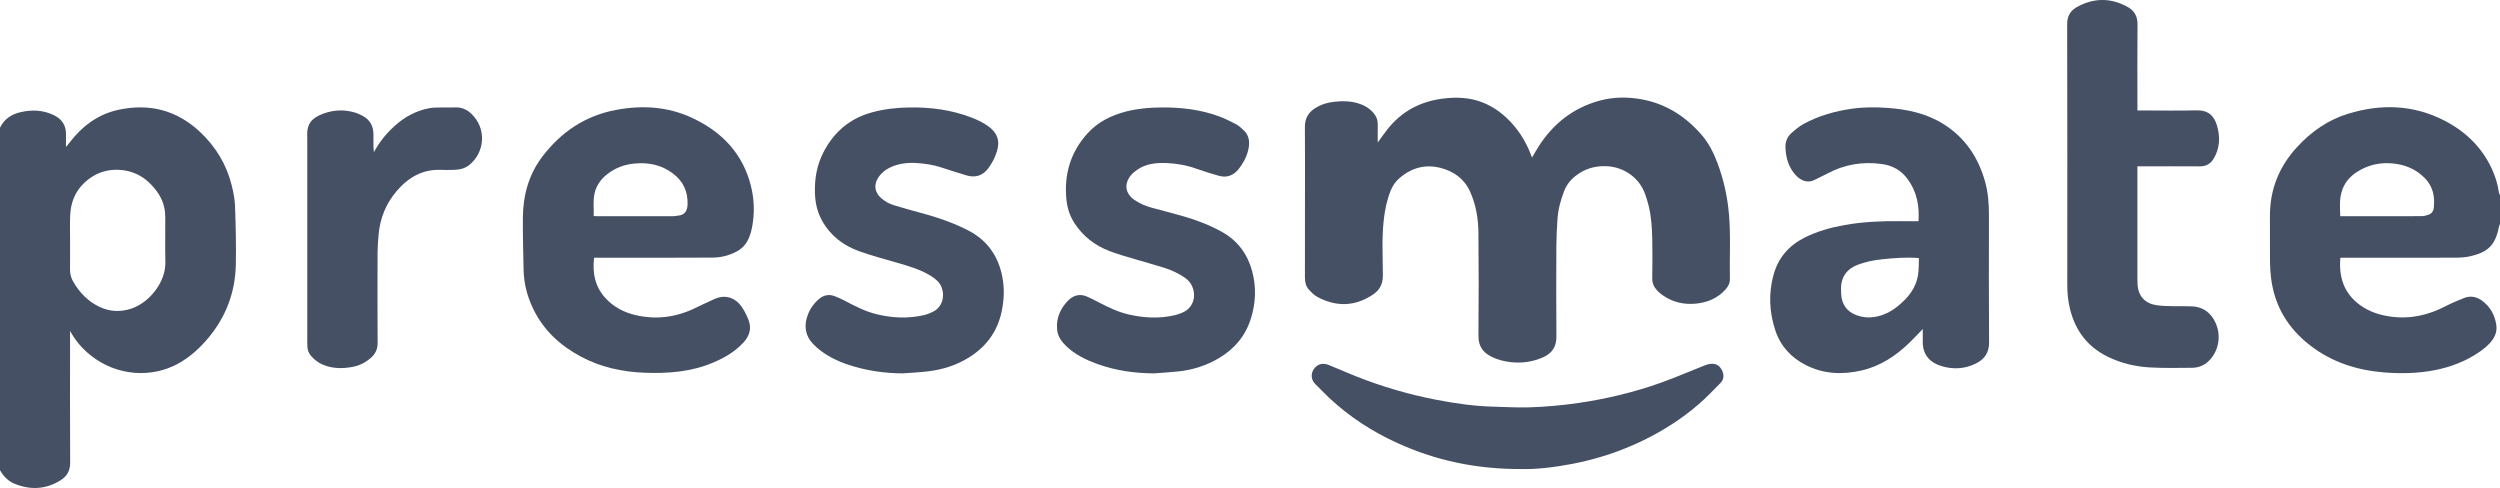
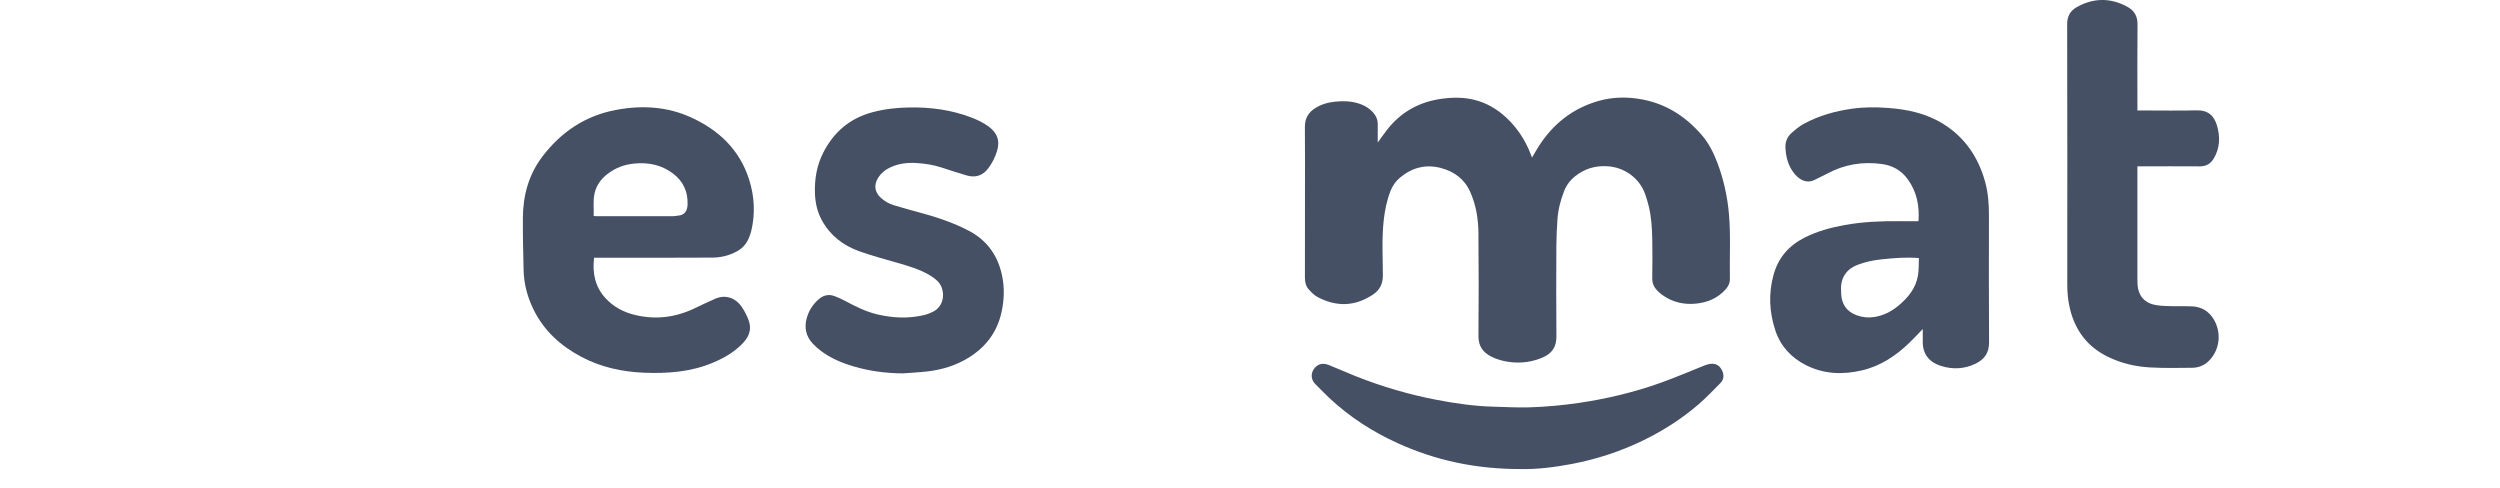
<svg xmlns="http://www.w3.org/2000/svg" version="1.1" id="Layer_1" x="0px" y="0px" viewBox="0 0 153.692 30" style="enable-background:new 0 0 153.692 30;" xml:space="preserve">
  <style type="text/css">
	.st0{fill:#455065;}
</style>
  <g>
-     <path class="st0" d="M0,7.85c0.259-0.531,0.694-0.822,1.26-0.954c0.707-0.165,1.392-0.134,2.052,0.185   c0.496,0.24,0.757,0.63,0.744,1.191C4.051,8.501,4.055,8.73,4.055,9.036c0.097-0.116,0.149-0.174,0.196-0.237   C5.032,7.765,6.02,7.018,7.3,6.746c1.888-0.401,3.572,0.025,4.995,1.363c0.955,0.897,1.618,1.974,1.939,3.247   c0.105,0.419,0.199,0.851,0.214,1.279c0.043,1.214,0.077,2.43,0.05,3.644c-0.037,1.659-0.583,3.146-1.644,4.439   c-0.517,0.63-1.102,1.175-1.808,1.583c-1.698,0.982-3.886,0.815-5.464-0.449c-0.506-0.405-0.93-0.873-1.275-1.512   c0,0.215,0,0.354,0,0.493c0,2.535-0.008,5.071,0.007,7.606c0.003,0.492-0.19,0.835-0.587,1.084c-0.9,0.565-1.848,0.614-2.821,0.221   C0.502,29.582,0.214,29.279,0,28.905C0,21.887,0,14.868,0,7.85z M4.31,14.921c-0.001,0-0.002,0-0.003,0   c0,0.537,0.007,1.075-0.003,1.612c-0.005,0.277,0.054,0.535,0.19,0.771c0.391,0.68,0.913,1.227,1.633,1.566   c0.63,0.296,1.287,0.32,1.936,0.106c1.109-0.365,2.137-1.623,2.104-2.879c-0.024-0.907-0.001-1.816-0.007-2.724   c-0.001-0.203-0.018-0.41-0.061-0.608c-0.133-0.622-0.488-1.114-0.939-1.547c-0.969-0.932-2.477-1-3.472-0.369   c-0.876,0.556-1.328,1.359-1.373,2.385C4.29,13.794,4.31,14.358,4.31,14.921z" />
-     <path class="st0" d="M153.692,13.767c-0.024,0.069-0.057,0.135-0.071,0.206c-0.228,1.154-0.726,1.543-1.778,1.785   c-0.32,0.073-0.659,0.083-0.99,0.084c-2.177,0.007-4.354,0.004-6.531,0.004c-0.139,0-0.279,0-0.443,0   c-0.105,1.193,0.221,2.185,1.2,2.903c0.568,0.416,1.215,0.623,1.914,0.717c1.213,0.164,2.329-0.103,3.397-0.665   c0.349-0.183,0.721-0.326,1.086-0.477c0.388-0.16,0.764-0.088,1.091,0.145c0.514,0.365,0.803,0.881,0.898,1.504   c0.07,0.458-0.12,0.828-0.421,1.145c-0.166,0.175-0.355,0.334-0.553,0.473c-0.859,0.605-1.816,0.975-2.846,1.172   c-1.014,0.194-2.038,0.213-3.057,0.133c-1.672-0.131-3.228-0.621-4.575-1.668c-1.345-1.045-2.169-2.391-2.389-4.088   c-0.044-0.341-0.067-0.686-0.071-1.03c-0.009-0.935,0.002-1.87-0.004-2.804c-0.011-1.635,0.55-3.044,1.651-4.248   c0.88-0.963,1.917-1.69,3.169-2.071c2.008-0.611,3.988-0.554,5.881,0.413c1.296,0.663,2.317,1.628,2.938,2.972   c0.215,0.465,0.369,0.95,0.438,1.461c0.008,0.058,0.044,0.112,0.067,0.168C153.692,12.588,153.692,13.178,153.692,13.767z    M143.871,13.293c1.695,0,3.345,0.002,4.995-0.004c0.137,0,0.278-0.038,0.411-0.081c0.199-0.064,0.318-0.213,0.343-0.421   c0.081-0.692-0.044-1.324-0.553-1.84c-0.534-0.541-1.179-0.815-1.937-0.895c-0.796-0.084-1.519,0.076-2.191,0.493   c-0.496,0.308-0.85,0.731-0.999,1.305C143.819,12.313,143.854,12.784,143.871,13.293z" />
    <path class="st0" d="M94.183,9.688c0.159-0.268,0.289-0.501,0.433-0.725c0.881-1.361,2.078-2.305,3.648-2.755   c0.89-0.255,1.788-0.265,2.692-0.096c1.482,0.278,2.673,1.051,3.65,2.174c0.441,0.507,0.739,1.103,0.975,1.727   c0.385,1.02,0.616,2.074,0.711,3.162c0.116,1.329,0.028,2.659,0.056,3.989c0.005,0.24-0.1,0.441-0.259,0.621   c-0.484,0.549-1.116,0.808-1.819,0.88c-0.746,0.076-1.45-0.085-2.071-0.528c-0.114-0.081-0.222-0.174-0.319-0.275   c-0.202-0.21-0.31-0.454-0.305-0.759c0.012-0.806,0.017-1.614,0-2.42c-0.015-0.676-0.054-1.353-0.217-2.013   c-0.061-0.247-0.133-0.493-0.218-0.733c-0.348-0.988-1.273-1.655-2.321-1.717c-0.751-0.045-1.409,0.152-1.996,0.624   c-0.309,0.249-0.53,0.554-0.671,0.917c-0.218,0.562-0.367,1.142-0.405,1.745c-0.033,0.522-0.064,1.045-0.066,1.568   c-0.008,1.869-0.014,3.739,0.003,5.608c0.006,0.616-0.253,1.026-0.798,1.272c-0.655,0.296-1.343,0.391-2.056,0.304   c-0.409-0.05-0.801-0.154-1.168-0.344c-0.51-0.264-0.775-0.652-0.771-1.255c0.017-2.112,0.021-4.225-0.001-6.338   c-0.009-0.87-0.148-1.729-0.51-2.534c-0.356-0.793-1.001-1.254-1.815-1.464c-0.929-0.239-1.768-0.015-2.504,0.603   c-0.263,0.221-0.448,0.492-0.572,0.804c-0.231,0.585-0.356,1.196-0.423,1.821c-0.119,1.123-0.058,2.25-0.051,3.375   c0.003,0.533-0.195,0.909-0.622,1.192c-1.106,0.731-2.246,0.755-3.402,0.137c-0.197-0.106-0.366-0.279-0.52-0.447   c-0.188-0.204-0.249-0.46-0.248-0.744c0.007-1.639,0.003-3.278,0.003-4.917c0-1.447,0.009-2.894-0.005-4.34   c-0.005-0.53,0.219-0.904,0.655-1.174c0.331-0.206,0.697-0.321,1.08-0.368c0.601-0.073,1.197-0.068,1.772,0.17   c0.253,0.105,0.472,0.251,0.659,0.449c0.201,0.213,0.317,0.459,0.313,0.759c-0.005,0.358-0.001,0.716-0.001,1.117   c0.211-0.288,0.389-0.546,0.582-0.792c0.872-1.112,2.016-1.727,3.417-1.906c0.84-0.108,1.655-0.075,2.449,0.236   c0.704,0.276,1.287,0.72,1.794,1.275C93.49,8.179,93.889,8.87,94.183,9.688z" />
    <path class="st0" d="M36.523,15.845c-0.111,0.94,0.055,1.765,0.678,2.459c0.503,0.56,1.14,0.896,1.866,1.066   c1.267,0.297,2.483,0.141,3.652-0.424c0.402-0.194,0.807-0.383,1.215-0.566c0.736-0.331,1.333,0.005,1.655,0.469   c0.18,0.259,0.325,0.55,0.436,0.845c0.19,0.503,0.046,0.958-0.305,1.346c-0.526,0.581-1.188,0.962-1.901,1.261   c-1.35,0.566-2.769,0.67-4.21,0.613c-1.356-0.054-2.657-0.335-3.864-0.973c-1.287-0.68-2.323-1.622-2.965-2.953   c-0.365-0.756-0.574-1.555-0.592-2.397c-0.023-1.061-0.05-2.122-0.044-3.182c0.007-1.387,0.354-2.678,1.209-3.797   c1.146-1.498,2.617-2.491,4.488-2.849c1.609-0.308,3.188-0.219,4.685,0.474c1.68,0.777,2.943,1.976,3.523,3.786   c0.334,1.042,0.389,2.104,0.137,3.174c-0.035,0.148-0.09,0.293-0.148,0.434c-0.151,0.368-0.401,0.644-0.756,0.833   c-0.461,0.245-0.953,0.368-1.47,0.372c-1.037,0.009-2.074,0.008-3.111,0.009c-1.268,0.001-2.535,0-3.803,0   C36.774,15.845,36.649,15.845,36.523,15.845z M36.499,13.28c0.095,0.006,0.157,0.012,0.218,0.012   c1.559,0.001,3.118,0.001,4.677-0.001c0.101,0,0.201-0.03,0.302-0.036c0.417-0.029,0.563-0.333,0.574-0.681   c0.026-0.797-0.269-1.44-0.913-1.919c-0.699-0.52-1.485-0.681-2.344-0.602c-0.617,0.056-1.164,0.258-1.653,0.632   c-0.397,0.304-0.682,0.678-0.802,1.175C36.446,12.327,36.516,12.793,36.499,13.28z" />
    <path class="st0" d="M117.943,13.6c0.065-0.975-0.111-1.829-0.668-2.59c-0.394-0.539-0.931-0.836-1.574-0.926   c-1.183-0.164-2.312,0.018-3.371,0.59c-0.247,0.134-0.506,0.245-0.755,0.376c-0.348,0.183-0.677,0.119-0.973-0.096   c-0.161-0.117-0.3-0.28-0.412-0.446c-0.294-0.436-0.407-0.938-0.427-1.452c-0.013-0.325,0.107-0.639,0.355-0.863   c0.236-0.212,0.486-0.422,0.762-0.573c0.928-0.508,1.93-0.789,2.977-0.937c0.728-0.103,1.458-0.101,2.183-0.05   c1.206,0.085,2.378,0.334,3.425,0.985c1.336,0.831,2.15,2.045,2.57,3.543c0.191,0.683,0.24,1.381,0.239,2.086   c-0.002,2.599-0.012,5.199,0.008,7.798c0.005,0.64-0.279,1.039-0.816,1.305c-0.687,0.34-1.416,0.372-2.128,0.15   c-0.619-0.192-1.156-0.625-1.133-1.542c0.006-0.228,0.001-0.456,0.001-0.729c-0.302,0.31-0.559,0.588-0.831,0.85   c-0.833,0.802-1.775,1.427-2.915,1.692c-1.176,0.273-2.334,0.233-3.435-0.323c-0.908-0.459-1.561-1.166-1.881-2.13   c-0.374-1.125-0.43-2.274-0.11-3.429c0.29-1.048,0.939-1.793,1.904-2.281c0.783-0.395,1.615-0.621,2.473-0.775   c1.112-0.2,2.233-0.247,3.36-0.237C117.152,13.603,117.533,13.6,117.943,13.6z M117.969,15.864   c-0.801-0.063-1.538,0.001-2.272,0.077c-0.53,0.055-1.057,0.16-1.556,0.365c-0.481,0.198-0.809,0.539-0.922,1.046   c-0.052,0.232-0.044,0.483-0.03,0.724c0.035,0.634,0.344,1.083,0.949,1.303c0.351,0.128,0.71,0.17,1.088,0.11   c0.561-0.089,1.041-0.335,1.471-0.688c0.605-0.497,1.088-1.086,1.217-1.885C117.968,16.58,117.952,16.233,117.969,15.864z" />
    <path class="st0" d="M131.401,10.226c0,0.147,0,0.259,0,0.371c0,2.189,0,4.378,0,6.567c0,0.115,0.001,0.231,0.01,0.345   c0.054,0.729,0.482,1.162,1.204,1.258c0.638,0.086,1.276,0.044,1.915,0.06c0.178,0.005,0.36,0.007,0.533,0.045   c0.509,0.11,0.868,0.431,1.098,0.883c0.4,0.786,0.271,1.684-0.246,2.3c-0.295,0.352-0.678,0.55-1.136,0.555   c-0.87,0.008-1.742,0.027-2.61-0.022c-0.895-0.05-1.763-0.255-2.579-0.652c-1.245-0.606-1.999-1.596-2.329-2.924   c-0.121-0.485-0.172-0.978-0.172-1.479c0.003-5.351,0.007-10.701-0.007-16.052c-0.001-0.489,0.199-0.822,0.585-1.04   c1.036-0.583,2.092-0.591,3.137-0.012c0.414,0.23,0.607,0.58,0.603,1.071c-0.015,1.613-0.006,3.226-0.006,4.839   c0,0.138,0,0.276,0,0.452c0.147,0,0.258,0,0.369,0c1.088,0,2.177,0.02,3.264-0.007c0.728-0.018,1.086,0.342,1.26,0.94   c0.204,0.698,0.182,1.387-0.208,2.033c-0.196,0.324-0.476,0.474-0.859,0.471c-1.165-0.008-2.33-0.003-3.495-0.003   C131.633,10.226,131.534,10.226,131.401,10.226z" />
    <path class="st0" d="M55.497,22.954c-1.032-0.006-2.041-0.14-3.028-0.431c-0.726-0.214-1.419-0.507-2.027-0.971   c-0.172-0.131-0.336-0.277-0.483-0.436c-0.405-0.437-0.522-0.96-0.372-1.527c0.123-0.465,0.372-0.868,0.739-1.188   c0.282-0.246,0.606-0.331,0.962-0.203c0.227,0.082,0.448,0.185,0.661,0.298c0.632,0.337,1.27,0.661,1.971,0.828   c0.955,0.228,1.918,0.272,2.881,0.048c0.184-0.043,0.366-0.114,0.537-0.197c0.823-0.402,0.751-1.43,0.329-1.862   c-0.158-0.162-0.349-0.3-0.546-0.414c-0.613-0.353-1.287-0.552-1.963-0.745c-0.784-0.225-1.574-0.436-2.341-0.711   c-0.979-0.351-1.773-0.96-2.285-1.888c-0.289-0.523-0.415-1.091-0.433-1.69c-0.027-0.885,0.121-1.729,0.531-2.519   c0.646-1.244,1.624-2.073,2.993-2.443c0.747-0.202,1.501-0.285,2.27-0.297c1.315-0.021,2.598,0.145,3.832,0.621   c0.382,0.148,0.75,0.322,1.08,0.573c0.463,0.352,0.694,0.804,0.49,1.483c-0.115,0.382-0.295,0.736-0.533,1.056   c-0.344,0.461-0.793,0.608-1.354,0.441c-0.513-0.152-1.022-0.316-1.531-0.483c-0.501-0.165-1.021-0.242-1.541-0.275   c-0.562-0.035-1.124,0.032-1.642,0.287c-0.28,0.138-0.518,0.328-0.691,0.592c-0.297,0.452-0.244,0.909,0.159,1.271   c0.231,0.207,0.5,0.358,0.796,0.447c0.524,0.158,1.051,0.307,1.58,0.448c1.038,0.277,2.053,0.615,3.008,1.112   c1.17,0.609,1.841,1.592,2.08,2.873c0.133,0.71,0.101,1.421-0.054,2.131c-0.27,1.234-0.965,2.153-2.027,2.807   c-0.773,0.476-1.623,0.739-2.52,0.843C56.517,22.893,56.006,22.916,55.497,22.954z" />
-     <path class="st0" d="M70.938,22.954c-1.201-0.009-2.372-0.173-3.5-0.585c-0.687-0.251-1.343-0.566-1.881-1.082   c-0.292-0.28-0.529-0.597-0.568-1.015c-0.017-0.187-0.013-0.381,0.018-0.565c0.079-0.467,0.312-0.868,0.633-1.205   c0.313-0.328,0.706-0.465,1.152-0.283c0.259,0.106,0.507,0.238,0.756,0.368c0.589,0.308,1.189,0.596,1.839,0.746   c0.943,0.217,1.893,0.265,2.844,0.043c0.148-0.035,0.292-0.09,0.434-0.146c0.968-0.389,0.932-1.612,0.221-2.126   c-0.408-0.295-0.864-0.498-1.339-0.649c-0.595-0.19-1.2-0.348-1.798-0.528c-0.513-0.155-1.031-0.297-1.531-0.488   c-0.908-0.345-1.647-0.914-2.176-1.742c-0.274-0.429-0.427-0.905-0.479-1.4c-0.16-1.537,0.231-2.912,1.277-4.078   c0.647-0.721,1.473-1.128,2.394-1.365c0.696-0.179,1.407-0.238,2.124-0.247c1.236-0.015,2.448,0.124,3.613,0.557   c0.357,0.133,0.698,0.311,1.038,0.485c0.134,0.069,0.244,0.184,0.363,0.28c0.437,0.354,0.486,0.816,0.359,1.32   c-0.108,0.428-0.313,0.812-0.589,1.152c-0.307,0.379-0.711,0.544-1.193,0.411c-0.467-0.129-0.93-0.274-1.386-0.436   c-0.607-0.216-1.236-0.33-1.872-0.352c-0.626-0.022-1.255,0.044-1.794,0.424c-0.134,0.095-0.267,0.202-0.371,0.329   c-0.439,0.533-0.351,1.124,0.219,1.516c0.318,0.219,0.671,0.37,1.041,0.472c0.663,0.184,1.332,0.348,1.992,0.54   c0.823,0.239,1.623,0.546,2.37,0.967c0.95,0.535,1.552,1.361,1.832,2.405c0.261,0.971,0.222,1.948-0.079,2.908   c-0.332,1.06-1.002,1.857-1.949,2.423c-0.778,0.465-1.625,0.735-2.525,0.828C71.932,22.888,71.434,22.916,70.938,22.954z" />
-     <path class="st0" d="M22.989,9.352c0.355-0.66,0.788-1.175,1.296-1.631c0.613-0.55,1.315-0.924,2.126-1.073   c0.224-0.041,0.458-0.035,0.688-0.04c0.294-0.006,0.589,0.009,0.883-0.004c0.383-0.018,0.708,0.123,0.976,0.373   c0.979,0.911,0.857,2.387-0.11,3.166c-0.272,0.219-0.593,0.29-0.93,0.3c-0.269,0.008-0.538,0.011-0.806,0   c-1.142-0.046-2.019,0.471-2.731,1.308c-0.655,0.771-1.02,1.672-1.107,2.681c-0.03,0.356-0.06,0.713-0.062,1.069   c-0.006,1.856-0.01,3.711,0.003,5.567c0.003,0.378-0.119,0.662-0.393,0.911c-0.332,0.302-0.717,0.496-1.149,0.577   c-0.623,0.116-1.244,0.113-1.842-0.145c-0.263-0.114-0.483-0.284-0.676-0.493c-0.162-0.176-0.254-0.381-0.26-0.621   c-0.003-0.115-0.005-0.23-0.005-0.345c0-4.159,0-8.319,0-12.478c0-0.026,0.001-0.051,0-0.077c-0.049-0.799,0.295-1.155,0.979-1.408   c0.65-0.24,1.321-0.268,1.989-0.059c0.157,0.049,0.308,0.123,0.453,0.203c0.429,0.237,0.639,0.609,0.647,1.096   c0.004,0.269-0.001,0.538,0.002,0.806C22.961,9.118,22.975,9.202,22.989,9.352z" />
    <path class="st0" d="M93.56,28.836c-2.821,0.011-5.297-0.528-7.654-1.6c-1.547-0.703-2.958-1.619-4.2-2.784   c-0.288-0.271-0.557-0.562-0.841-0.837c-0.266-0.256-0.3-0.642-0.084-0.939c0.217-0.298,0.532-0.39,0.918-0.234   c0.544,0.219,1.08,0.46,1.625,0.677c1.616,0.643,3.279,1.132,4.986,1.46c1.165,0.224,2.341,0.395,3.531,0.423   c0.728,0.018,1.457,0.063,2.183,0.04c1.007-0.032,2.009-0.123,3.009-0.268c1.735-0.253,3.431-0.659,5.08-1.248   c0.9-0.322,1.779-0.705,2.669-1.056c0.129-0.051,0.266-0.093,0.403-0.105c0.315-0.027,0.544,0.124,0.679,0.402   c0.134,0.276,0.125,0.556-0.099,0.782c-0.44,0.445-0.871,0.902-1.344,1.309c-1.041,0.896-2.192,1.63-3.43,2.229   c-1.386,0.67-2.836,1.145-4.347,1.433C95.55,28.73,94.448,28.857,93.56,28.836z" />
  </g>
</svg>